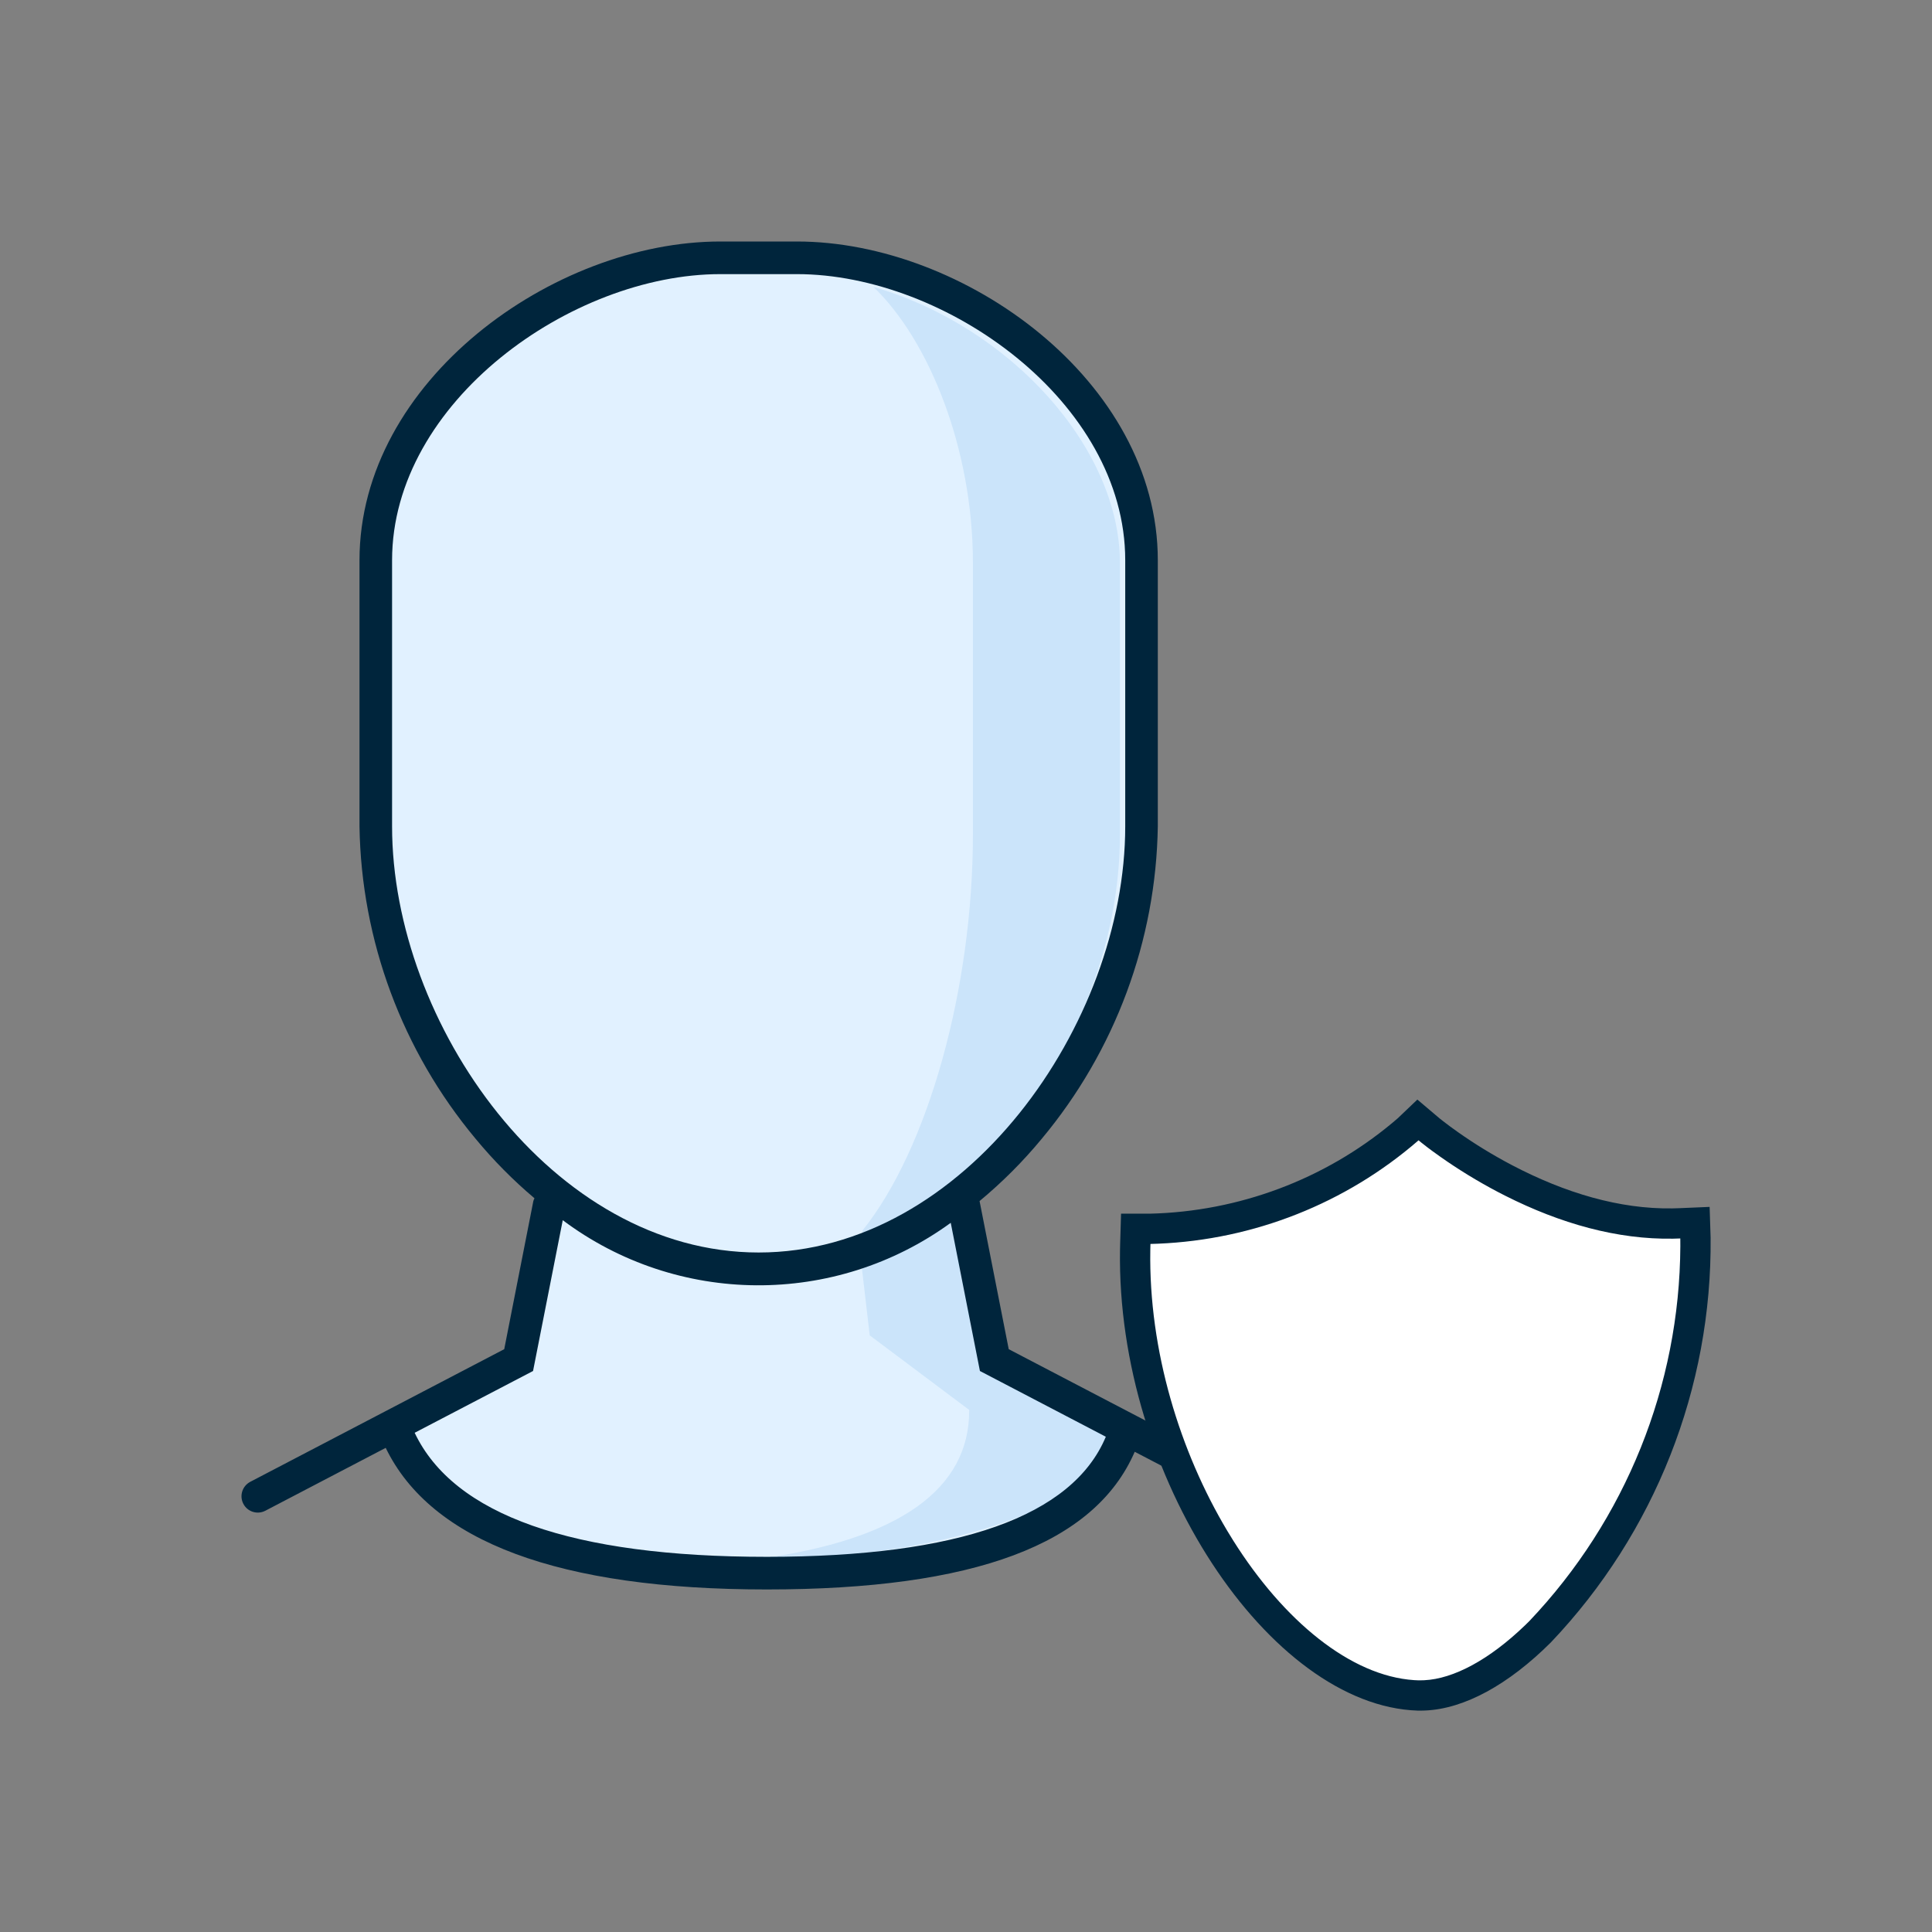
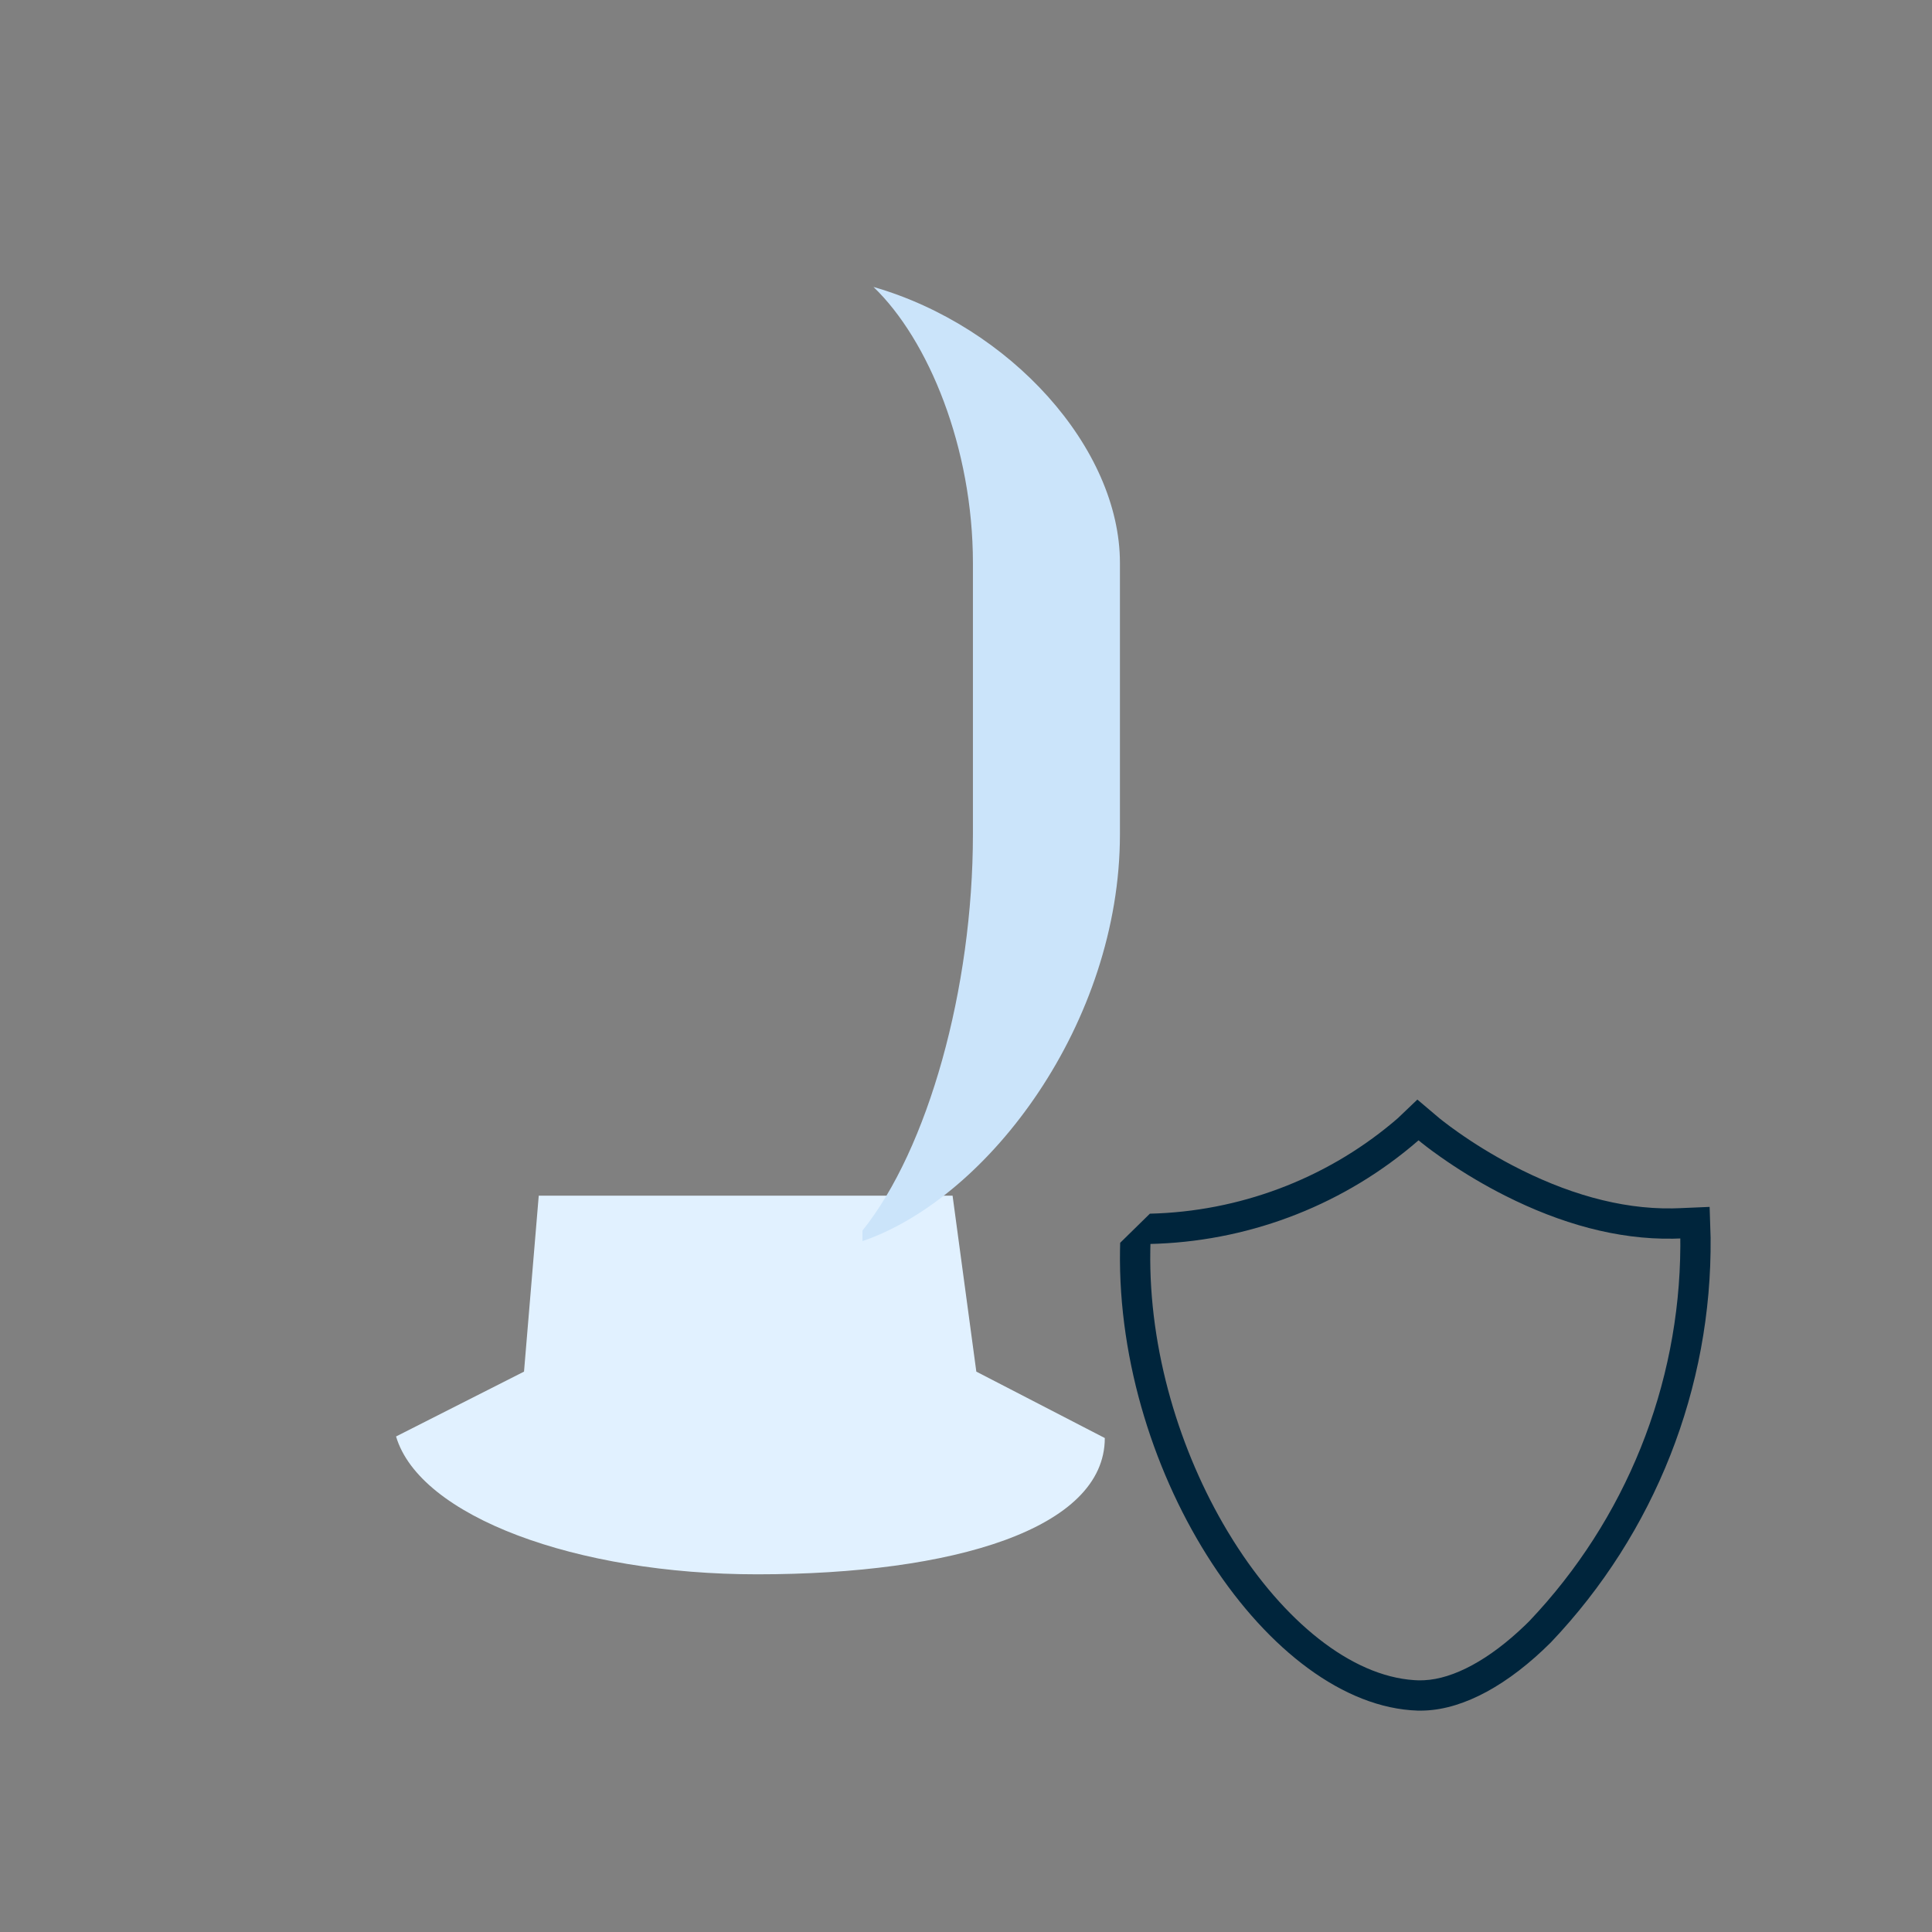
<svg xmlns="http://www.w3.org/2000/svg" width="96px" height="96px" viewBox="0 0 96 96" version="1.1">
  <rect x="0" y="0" width="96" height="96" fill="#808080" stroke="none" />
  <title>Icons/Products and services/Two tone/identity-protection_vXL</title>
  <g id="Icons/Products-and-services/Two-tone/identity-protection_vXL" stroke="none" stroke-width="1" fill="none" fill-rule="evenodd">
    <g id="Group-29" transform="translate(12, 12)">
      <path d="M14.77,47.412 L14.038,56.155 L7.68,59.377 C8.856,63.348 16.626,66.227 25.623,66.227 L25.623,66.227 C35.396,66.227 42.897,63.958 42.897,59.455 L42.897,59.455 L36.513,56.155 L35.333,47.412 L14.77,47.412 Z" id="Path" fill="#E1F1FF" />
-       <path d="M31.216,54.354 L36.158,58.057 L36.158,58.108 C36.158,61.91 32.814,64.51 25.588,65.474 L25.588,65.474 C35.349,65.465 43.649,62.513 43.649,58.648 L43.649,58.648 L36.649,55.365 L35.331,47.715 L30.408,47.412 L31.216,54.354 Z" id="Clip-14" fill="#CBE4FA" />
-       <path d="M23.293,0.753 C15.151,0.753 6.021,7.541 6.021,15.837 L6.021,15.837 L6.021,29.107 C6.021,39.861 14.656,51.175 25.212,51.175 L25.212,51.175 C35.768,51.175 44.402,39.861 44.402,29.107 L44.402,29.107 L44.402,15.837 C44.402,7.541 35.272,0.753 27.131,0.753 L27.131,0.753 L23.293,0.753 Z" id="Clip-17" fill="#E1F1FF" />
      <path d="M36.344,15.972 L36.344,29.449 C36.344,37.131 34.107,45.094 30.856,49.145 L30.856,49.145 L30.856,49.67 C37.144,47.514 43.649,38.806 43.649,29.455 L43.649,29.455 L43.649,15.972 C43.649,10.261 38.199,4.218 31.403,2.258 L31.403,2.258 C34.146,4.894 36.342,10.26 36.344,15.972 L36.344,15.972 Z" id="Clip-20" fill="#CBE4FA" />
-       <path d="M26.102,65.358 C16.427,65.358 10.548,63.283 8.604,59.194 L14.487,56.124 L15.963,48.631 C21.658,52.896 29.489,52.949 35.242,48.761 L36.692,56.124 L42.948,59.391 C41.291,63.345 35.636,65.358 26.102,65.358 M7.482,29.062 L7.482,15.84 C7.482,7.964 16.406,1.621 23.794,1.621 L27.599,1.621 C34.988,1.621 43.912,7.964 43.912,15.84 L43.912,29.058 C43.912,38.852 35.955,50.236 25.697,50.236 C15.438,50.236 7.482,38.855 7.482,29.062 M50.747,61.631 L38.123,55.04 L36.674,47.68 C37.797,46.749 38.83,45.715 39.757,44.593 C43.407,40.222 45.444,34.742 45.531,29.062 L45.531,15.84 C45.531,6.92 35.891,0 27.599,0 L23.794,0 C15.502,0 5.863,6.92 5.863,15.84 L5.863,29.058 C5.95,34.739 7.987,40.219 11.636,44.589 C12.52,45.658 13.498,46.646 14.558,47.542 C14.536,47.585 14.516,47.631 14.502,47.678 L13.055,55.04 L0.435,61.631 C0.038,61.84 -0.115,62.328 0.092,62.724 C0.296,63.119 0.782,63.273 1.178,63.071 C1.179,63.071 1.18,63.07 1.182,63.069 L7.166,59.943 C9.425,64.609 15.783,66.979 26.097,66.979 C36.412,66.979 42.391,64.737 44.384,60.138 L49.994,63.063 C50.389,63.268 50.876,63.116 51.082,62.723 C51.082,62.721 51.083,62.72 51.084,62.719 C51.288,62.326 51.138,61.842 50.747,61.631" id="Fill-22" fill="#00253C" />
      <g id="Group-28" transform="translate(43.65, 42.637)">
-         <path d="M14.95,29.61 L14.811,29.61 C8.324,29.394 0.409,18.771 0.763,7.14 L0.785,6.422 L1.505,6.422 C6.226,6.31 10.759,4.56 14.323,1.474 L14.807,1.012 L15.319,1.446 C15.378,1.496 21.26,6.439 27.823,6.149 L28.572,6.117 L28.596,6.863 C28.668,14.136 25.903,21.154 20.884,26.437 C18.828,28.488 16.722,29.61 14.95,29.61" id="Path-Copy" fill="#FFFFFF" />
-         <path d="M14.786,30.362 C7.451,30.118 -0.181,18.727 0.003,7.458 L0.011,7.117 L0.055,5.67 L1.487,5.67 C5.907,5.565 10.156,3.969 13.518,1.172 L13.804,0.929 L14.778,0 L15.878,0.932 L16.066,1.08 C16.279,1.246 16.527,1.43 16.808,1.627 C17.607,2.19 18.505,2.746 19.481,3.259 C22.126,4.646 24.832,5.448 27.45,5.407 L27.791,5.397 L29.3,5.333 L29.349,6.855 C29.423,14.324 26.583,21.531 21.415,26.97 C19.31,29.07 17.113,30.277 15.158,30.358 L14.95,30.363 L14.786,30.362 Z M14.836,2.024 L14.816,2.043 C11.217,5.159 6.665,6.962 1.892,7.162 L1.515,7.174 L1.508,7.482 C1.426,12.487 2.99,17.514 5.336,21.435 L5.633,21.919 C8.143,25.905 11.464,28.639 14.618,28.848 L14.811,28.857 L14.949,28.857 L15.117,28.853 C16.575,28.785 18.358,27.831 20.133,26.119 L20.338,25.918 C25.131,20.874 27.811,14.205 27.845,7.286 L27.843,6.901 L27.493,6.912 C24.707,6.96 21.884,6.161 19.14,4.776 L18.782,4.592 C17.745,4.047 16.792,3.456 15.942,2.858 L15.513,2.55 L15.271,2.369 L14.978,2.14 L14.836,2.024 Z" id="Path" fill="#00253C" fill-rule="nonzero" />
+         <path d="M14.786,30.362 C7.451,30.118 -0.181,18.727 0.003,7.458 L0.011,7.117 L1.487,5.67 C5.907,5.565 10.156,3.969 13.518,1.172 L13.804,0.929 L14.778,0 L15.878,0.932 L16.066,1.08 C16.279,1.246 16.527,1.43 16.808,1.627 C17.607,2.19 18.505,2.746 19.481,3.259 C22.126,4.646 24.832,5.448 27.45,5.407 L27.791,5.397 L29.3,5.333 L29.349,6.855 C29.423,14.324 26.583,21.531 21.415,26.97 C19.31,29.07 17.113,30.277 15.158,30.358 L14.95,30.363 L14.786,30.362 Z M14.836,2.024 L14.816,2.043 C11.217,5.159 6.665,6.962 1.892,7.162 L1.515,7.174 L1.508,7.482 C1.426,12.487 2.99,17.514 5.336,21.435 L5.633,21.919 C8.143,25.905 11.464,28.639 14.618,28.848 L14.811,28.857 L14.949,28.857 L15.117,28.853 C16.575,28.785 18.358,27.831 20.133,26.119 L20.338,25.918 C25.131,20.874 27.811,14.205 27.845,7.286 L27.843,6.901 L27.493,6.912 C24.707,6.96 21.884,6.161 19.14,4.776 L18.782,4.592 C17.745,4.047 16.792,3.456 15.942,2.858 L15.513,2.55 L15.271,2.369 L14.978,2.14 L14.836,2.024 Z" id="Path" fill="#00253C" fill-rule="nonzero" />
      </g>
    </g>
  </g>
</svg>